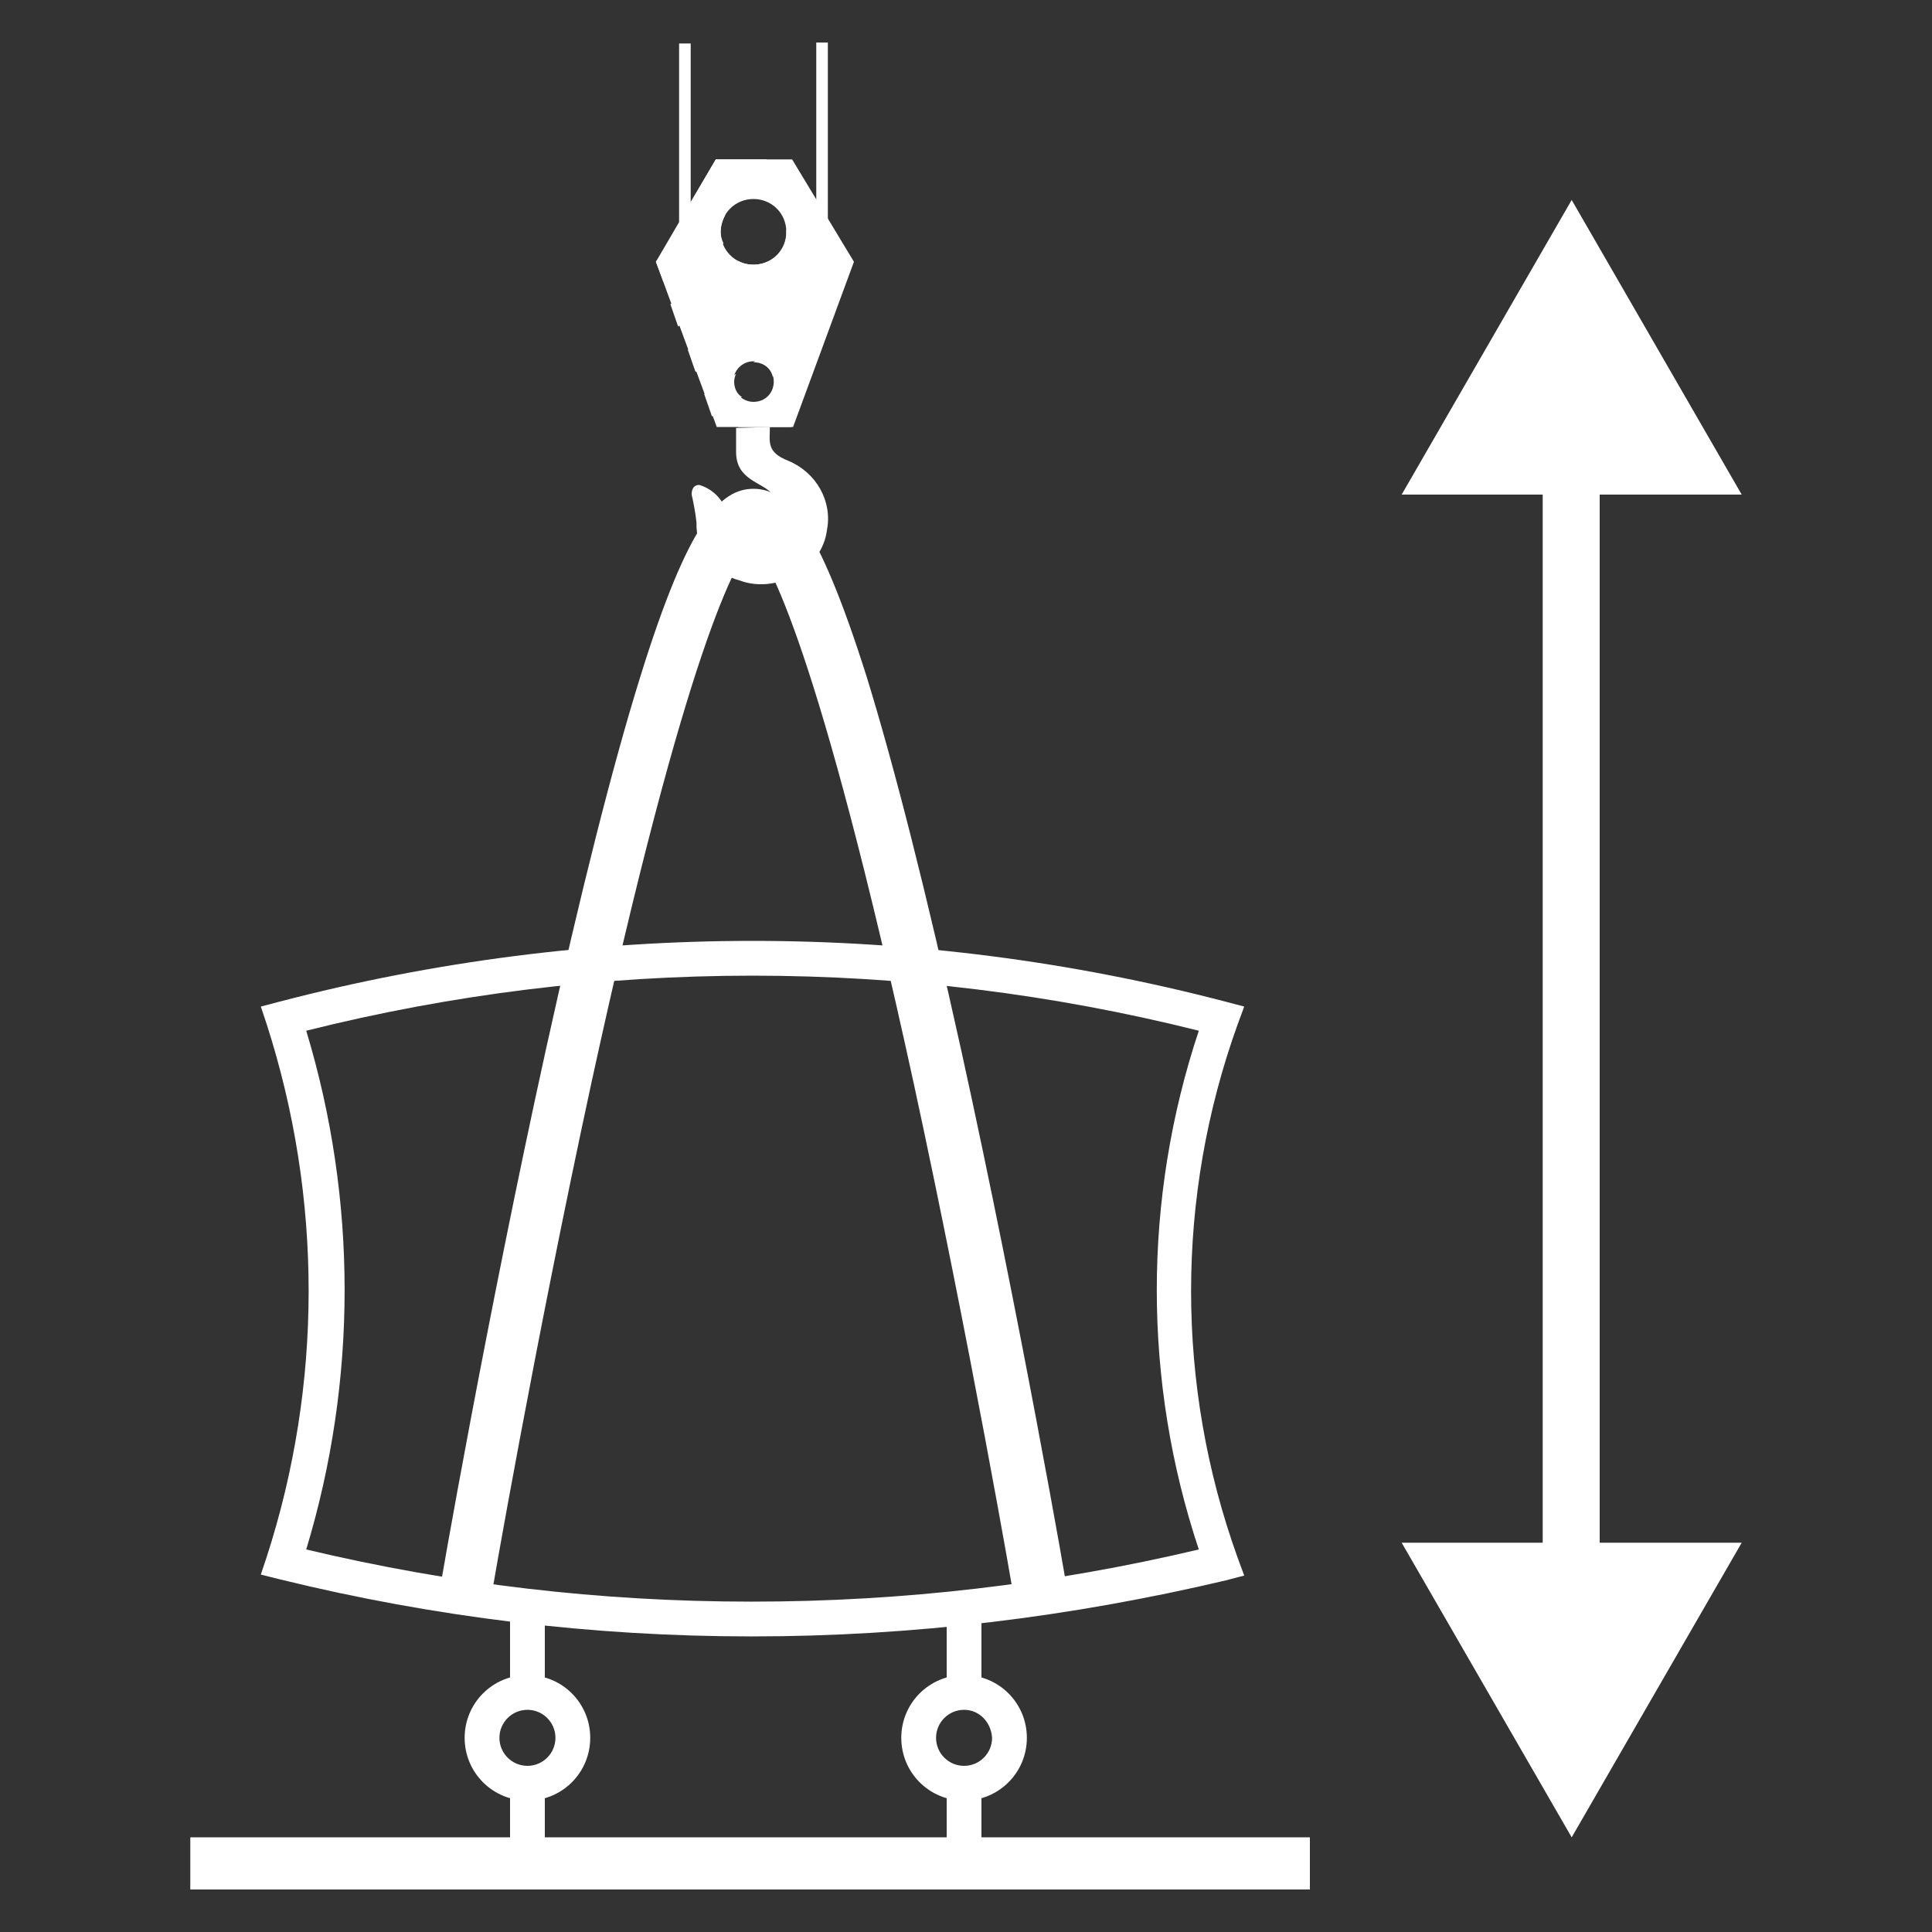
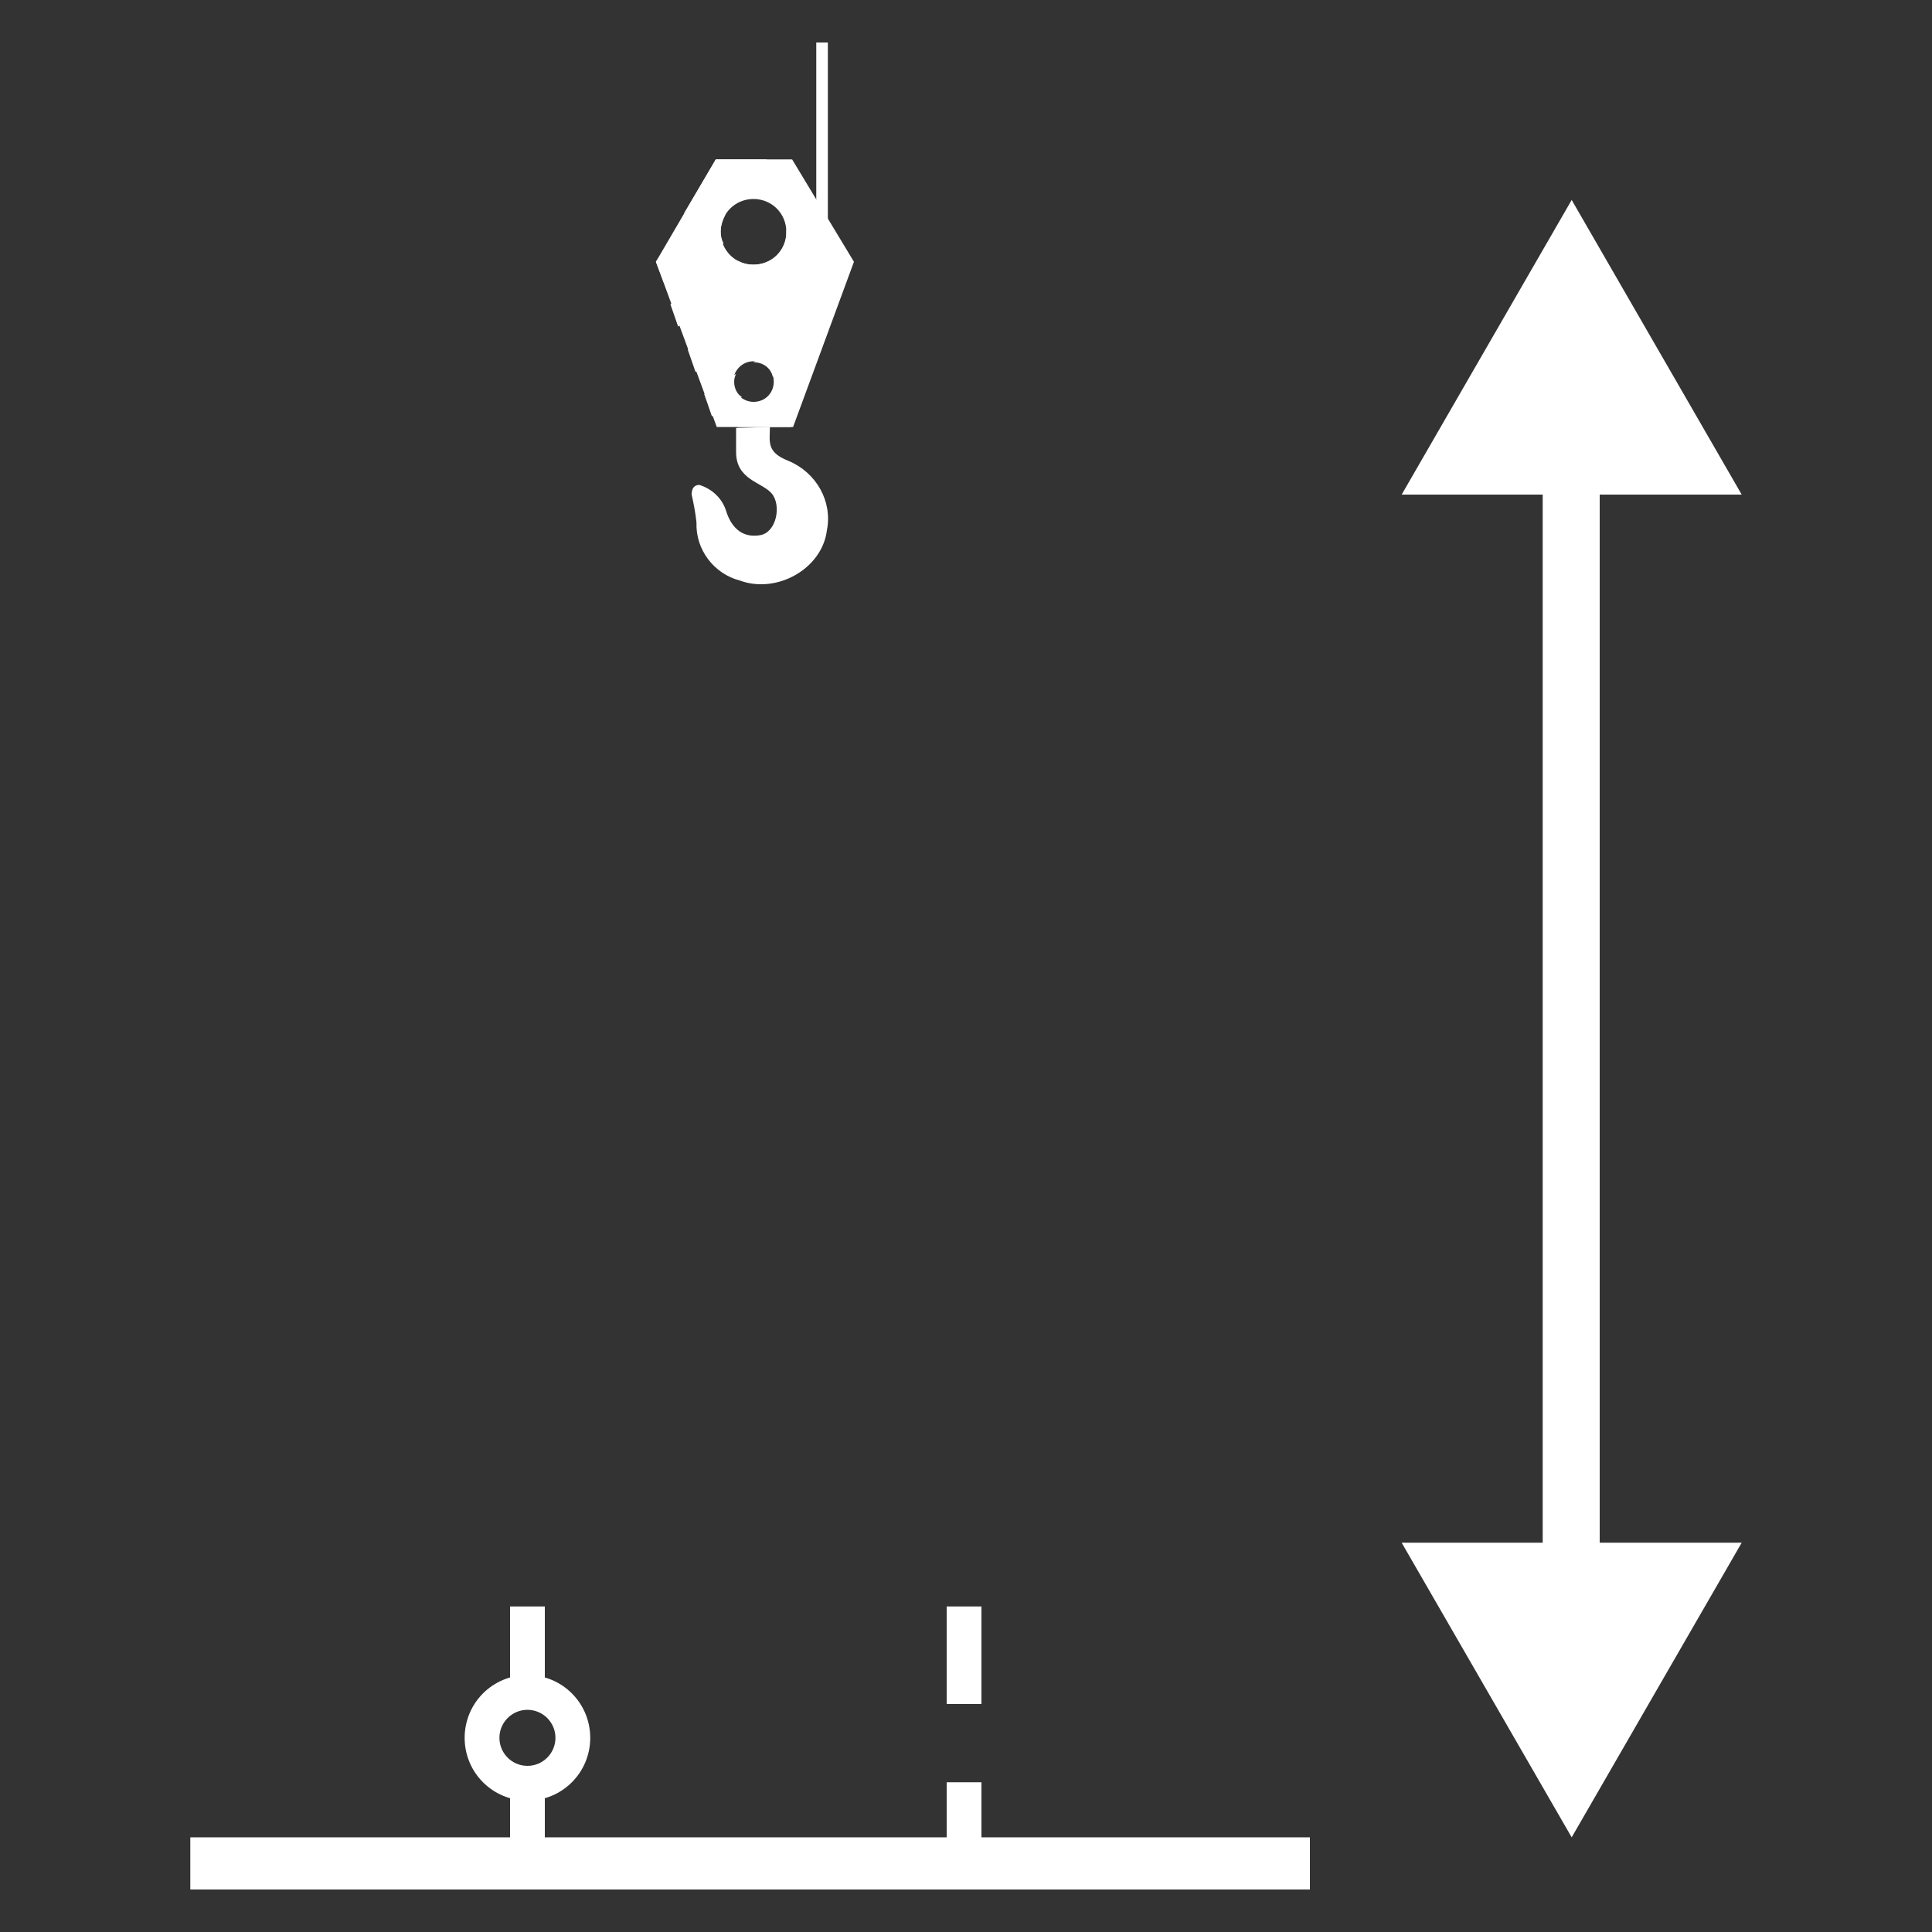
<svg xmlns="http://www.w3.org/2000/svg" version="1.1" id="Lag_1" x="0px" y="0px" viewBox="0 0 200 200" style="enable-background:new 0 0 200 200;" xml:space="preserve">
  <rect x="0" y="0" width="200" height="200" fill="#333333" stroke="none" />
  <style type="text/css">
	.st0{fill:#FFFFFF;}
</style>
  <g id="Group_612">
    <g id="Group_492">
      <g id="Path_5919">
-         <path class="st0" d="M77.9,169.4h-0.2c-16.4,0-32.8-2-48.7-5.9L27,163l0.6-1.8c5.8-17.9,5.8-37.2,0-55.2l-0.6-1.8l1.9-0.5     c32.1-8.4,65.9-8.4,98,0l1.9,0.5l-0.7,1.9c-6.4,17.8-6.4,37.3,0,55.1l0.7,1.9l-1.9,0.5C110.8,167.4,94.4,169.4,77.9,169.4z      M31.7,160.4c15.1,3.6,30.5,5.4,46,5.4h0.2c15.5,0,31-1.8,46.2-5.4c-5.8-17.4-5.8-36.3,0-53.7c-30.3-7.6-62.1-7.6-92.4,0     C37,124.2,37,142.9,31.7,160.4L31.7,160.4z" />
-       </g>
+         </g>
    </g>
    <g id="Group_493">
      <g id="Path_5920">
-         <path class="st0" d="M105,165.7c0-0.3-4.6-26.7-10.4-53.5c-9.9-45.4-15.1-54.3-16.7-56c-1.6,1.7-6.8,10.5-16.7,56     c-5.8,26.8-10.4,53.2-10.4,53.5l-5.3-0.9c0-0.3,4.9-28.4,11-56.1c3.6-16.3,6.9-29.4,9.8-38.7c5-16.1,8.3-19.4,11.7-19.4     s6.6,3.3,11.7,19.4c2.9,9.4,6.2,22.4,9.8,38.7c6.1,27.7,11,55.8,11,56.1L105,165.7z" />
-       </g>
+         </g>
    </g>
    <g id="Group_494">
      <g id="Rectangle_1500">
        <rect x="52.8" y="166.3" class="st0" width="3.6" height="10.1" />
      </g>
    </g>
    <g id="Group_495">
      <g id="Rectangle_1501">
        <rect x="52.8" y="184.5" class="st0" width="3.6" height="6.6" />
      </g>
    </g>
    <g id="Group_496">
      <g id="Rectangle_1502">
        <rect x="98" y="166.3" class="st0" width="3.6" height="10.1" />
      </g>
    </g>
    <g id="Group_497">
      <g id="Path_5921">
        <path class="st0" d="M54.6,186.4c-3.6,0-6.5-2.9-6.5-6.5c0-3.6,2.9-6.5,6.5-6.5c3.6,0,6.5,2.9,6.5,6.5     C61.1,183.5,58.2,186.4,54.6,186.4C54.6,186.4,54.6,186.4,54.6,186.4z M54.6,177c-1.6,0-2.9,1.3-2.9,2.9s1.3,2.9,2.9,2.9     c1.6,0,2.9-1.3,2.9-2.9c0,0,0,0,0,0C57.5,178.3,56.2,177,54.6,177C54.6,177,54.6,177,54.6,177z" />
      </g>
    </g>
    <g id="Group_498">
      <g id="Rectangle_1503">
        <rect x="98" y="184.5" class="st0" width="3.6" height="6.6" />
      </g>
    </g>
    <g id="Group_499">
      <g id="Path_5922">
-         <path class="st0" d="M99.8,186.4c-3.6,0-6.5-2.9-6.5-6.5s2.9-6.5,6.5-6.5c3.6,0,6.5,2.9,6.5,6.5     C106.3,183.5,103.4,186.4,99.8,186.4C99.8,186.4,99.8,186.4,99.8,186.4z M99.8,177c-1.6,0-2.9,1.3-2.9,2.9c0,1.6,1.3,2.9,2.9,2.9     c1.6,0,2.9-1.3,2.9-2.9c0,0,0,0,0,0C102.6,178.3,101.4,177,99.8,177z" />
-       </g>
+         </g>
    </g>
    <g id="Group_500">
      <g id="Rectangle_1504">
        <rect x="19.7" y="190.2" class="st0" width="115.9" height="5.4" />
      </g>
    </g>
    <g id="Group_504">
      <g id="Group_501">
        <g id="Rectangle_1505">
          <rect x="159.7" y="46.1" class="st0" width="5.9" height="118.8" />
        </g>
      </g>
      <g id="Group_502">
        <g id="Path_5923">
          <path class="st0" d="M145.1,51.2l17.6-30.5l17.6,30.5L145.1,51.2z" />
        </g>
      </g>
      <g id="Group_503">
        <g id="Path_5924">
          <path class="st0" d="M145.1,159.7l17.6,30.5l17.6-30.5H145.1z" />
        </g>
      </g>
    </g>
    <g id="Group_508">
      <g id="Path_5925">
        <path class="st0" d="M84.9,21.5l-3.5,2.3c0,0.1,0,0.1,0,0.2c0,1.9-1.5,3.4-3.4,3.4c-0.5,0-1.1-0.1-1.6-0.4l-7,4.5l0.8,2.3     l15.8-10.3L84.9,21.5z M74.6,24c0-0.6,0.2-1.2,0.5-1.8l-7,4.6l-0.2,0.3l0.8,2.1l6.2-4C74.7,24.8,74.6,24.4,74.6,24L74.6,24z      M78,20.5c0.9,0,1.8,0.4,2.4,1l3.2-2.1l-1.2-2.1l-4.9,3.2C77.8,20.5,77.9,20.5,78,20.5L78,20.5z M76,39.5c0-0.3,0.1-0.6,0.2-0.8     l-3.3,2.1l0.8,2.3l3.1-2C76.3,40.8,76,40.2,76,39.5L76,39.5z M74.1,16.5l-3.3,5.6l8.6-5.6H74.1z M81.9,44.2l1.7-4.7l-7.2,4.7     H81.9z M80,39l5-3.3l1.4-3.7L78,37.5C79,37.5,79.8,38.1,80,39L80,39z M87.4,25.7L71.2,36.2l0.8,2.3l15.8-10.3l0.4-1.1L87.4,25.7z     " />
      </g>
      <g id="Path_5926">
        <path class="st0" d="M79.7,44.2c0,1.5-0.4,2.6,1.9,3.5c2.9,1.2,4.6,4.2,4,7.2c-0.5,4-5.2,6.6-9,5.2c-2.7-0.7-4.6-3.2-4.5-6     c-0.1-1-0.3-2-0.5-2.9c0-0.7,0.3-1,0.8-1c1.3,0.4,2.4,1.4,2.8,2.8c0.6,1.8,1.8,2.7,3.5,2.4s2.2-3.1,1.2-4.3s-3.7-1.4-3.7-4.3     v-2.5L79.7,44.2z" />
      </g>
      <g id="Path_5927">
        <path class="st0" d="M81.4,17.5l5.7,9.7l-5.9,16.1h-6.5l-5.9-16.1l5.7-9.7H81.4 M78,28.4c2.4,0,4.4-2,4.4-4.4s-2-4.4-4.4-4.4     c-2.4,0-4.4,2-4.4,4.4v0v0C73.6,26.4,75.6,28.4,78,28.4 M78,42.6c1.7,0,3-1.4,3-3c0-1.7-1.4-3-3-3c-1.7,0-3,1.4-3,3     C75,41.2,76.4,42.6,78,42.6C78,42.6,78,42.6,78,42.6 M82,16.5h-7.9l-6.2,10.6l6.3,17.1h7.9l6.3-17.1L82,16.5L82,16.5z M78,27.4     c-1.9,0-3.4-1.5-3.4-3.4c0-1.9,1.5-3.4,3.4-3.4c1.9,0,3.4,1.5,3.4,3.4c0,0,0,0,0,0v0C81.5,25.9,79.9,27.4,78,27.4z M78,41.6     c-1.1,0-2.1-0.9-2.1-2.1c0-1.1,0.9-2.1,2.1-2.1c1.1,0,2.1,0.9,2.1,2.1l0,0C80.1,40.7,79.2,41.6,78,41.6z" />
      </g>
      <g id="Group_507">
        <g id="Group_505">
          <g id="Path_5928">
            <path class="st0" d="M85.7,23.5h-1.2l0-19.1l1.2,0L85.7,23.5L85.7,23.5z" />
          </g>
        </g>
        <g id="Group_506">
          <g id="Path_5929">
-             <path class="st0" d="M71.5,22.1l-1.2,1.5l0-19.1l1.2,0L71.5,22.1z" />
-           </g>
+             </g>
        </g>
      </g>
    </g>
    <g id="Path_5930">
      <path class="st0" d="M74.6,17l-6.2,10l5.8,16.6l4.4,0.4l-1.3-1.5c0,0-4.2-2.8-0.1-5.6s3.1-9.3,3.1-9.3s-8.8,1.2-5.3-5.9    c1.1-1.3,2.9-1.7,4.4-1c2.9,1,3.1-2.3,3.1-2.3l-1-1.3L74.6,17z" />
    </g>
    <g id="Path_5931">
      <path class="st0" d="M76.8,41.9V44l4.8-0.2L88,27.5l-5-8.5l-2.2,1.9l0.8,1.3c0,0,1.8,4.1-2.3,5.6s-3.4,9.9-3.4,9.9    s2.4-1.3,3.4-0.2s2.7,2.7,0.5,4S76.8,41.9,76.8,41.9z" />
    </g>
  </g>
</svg>